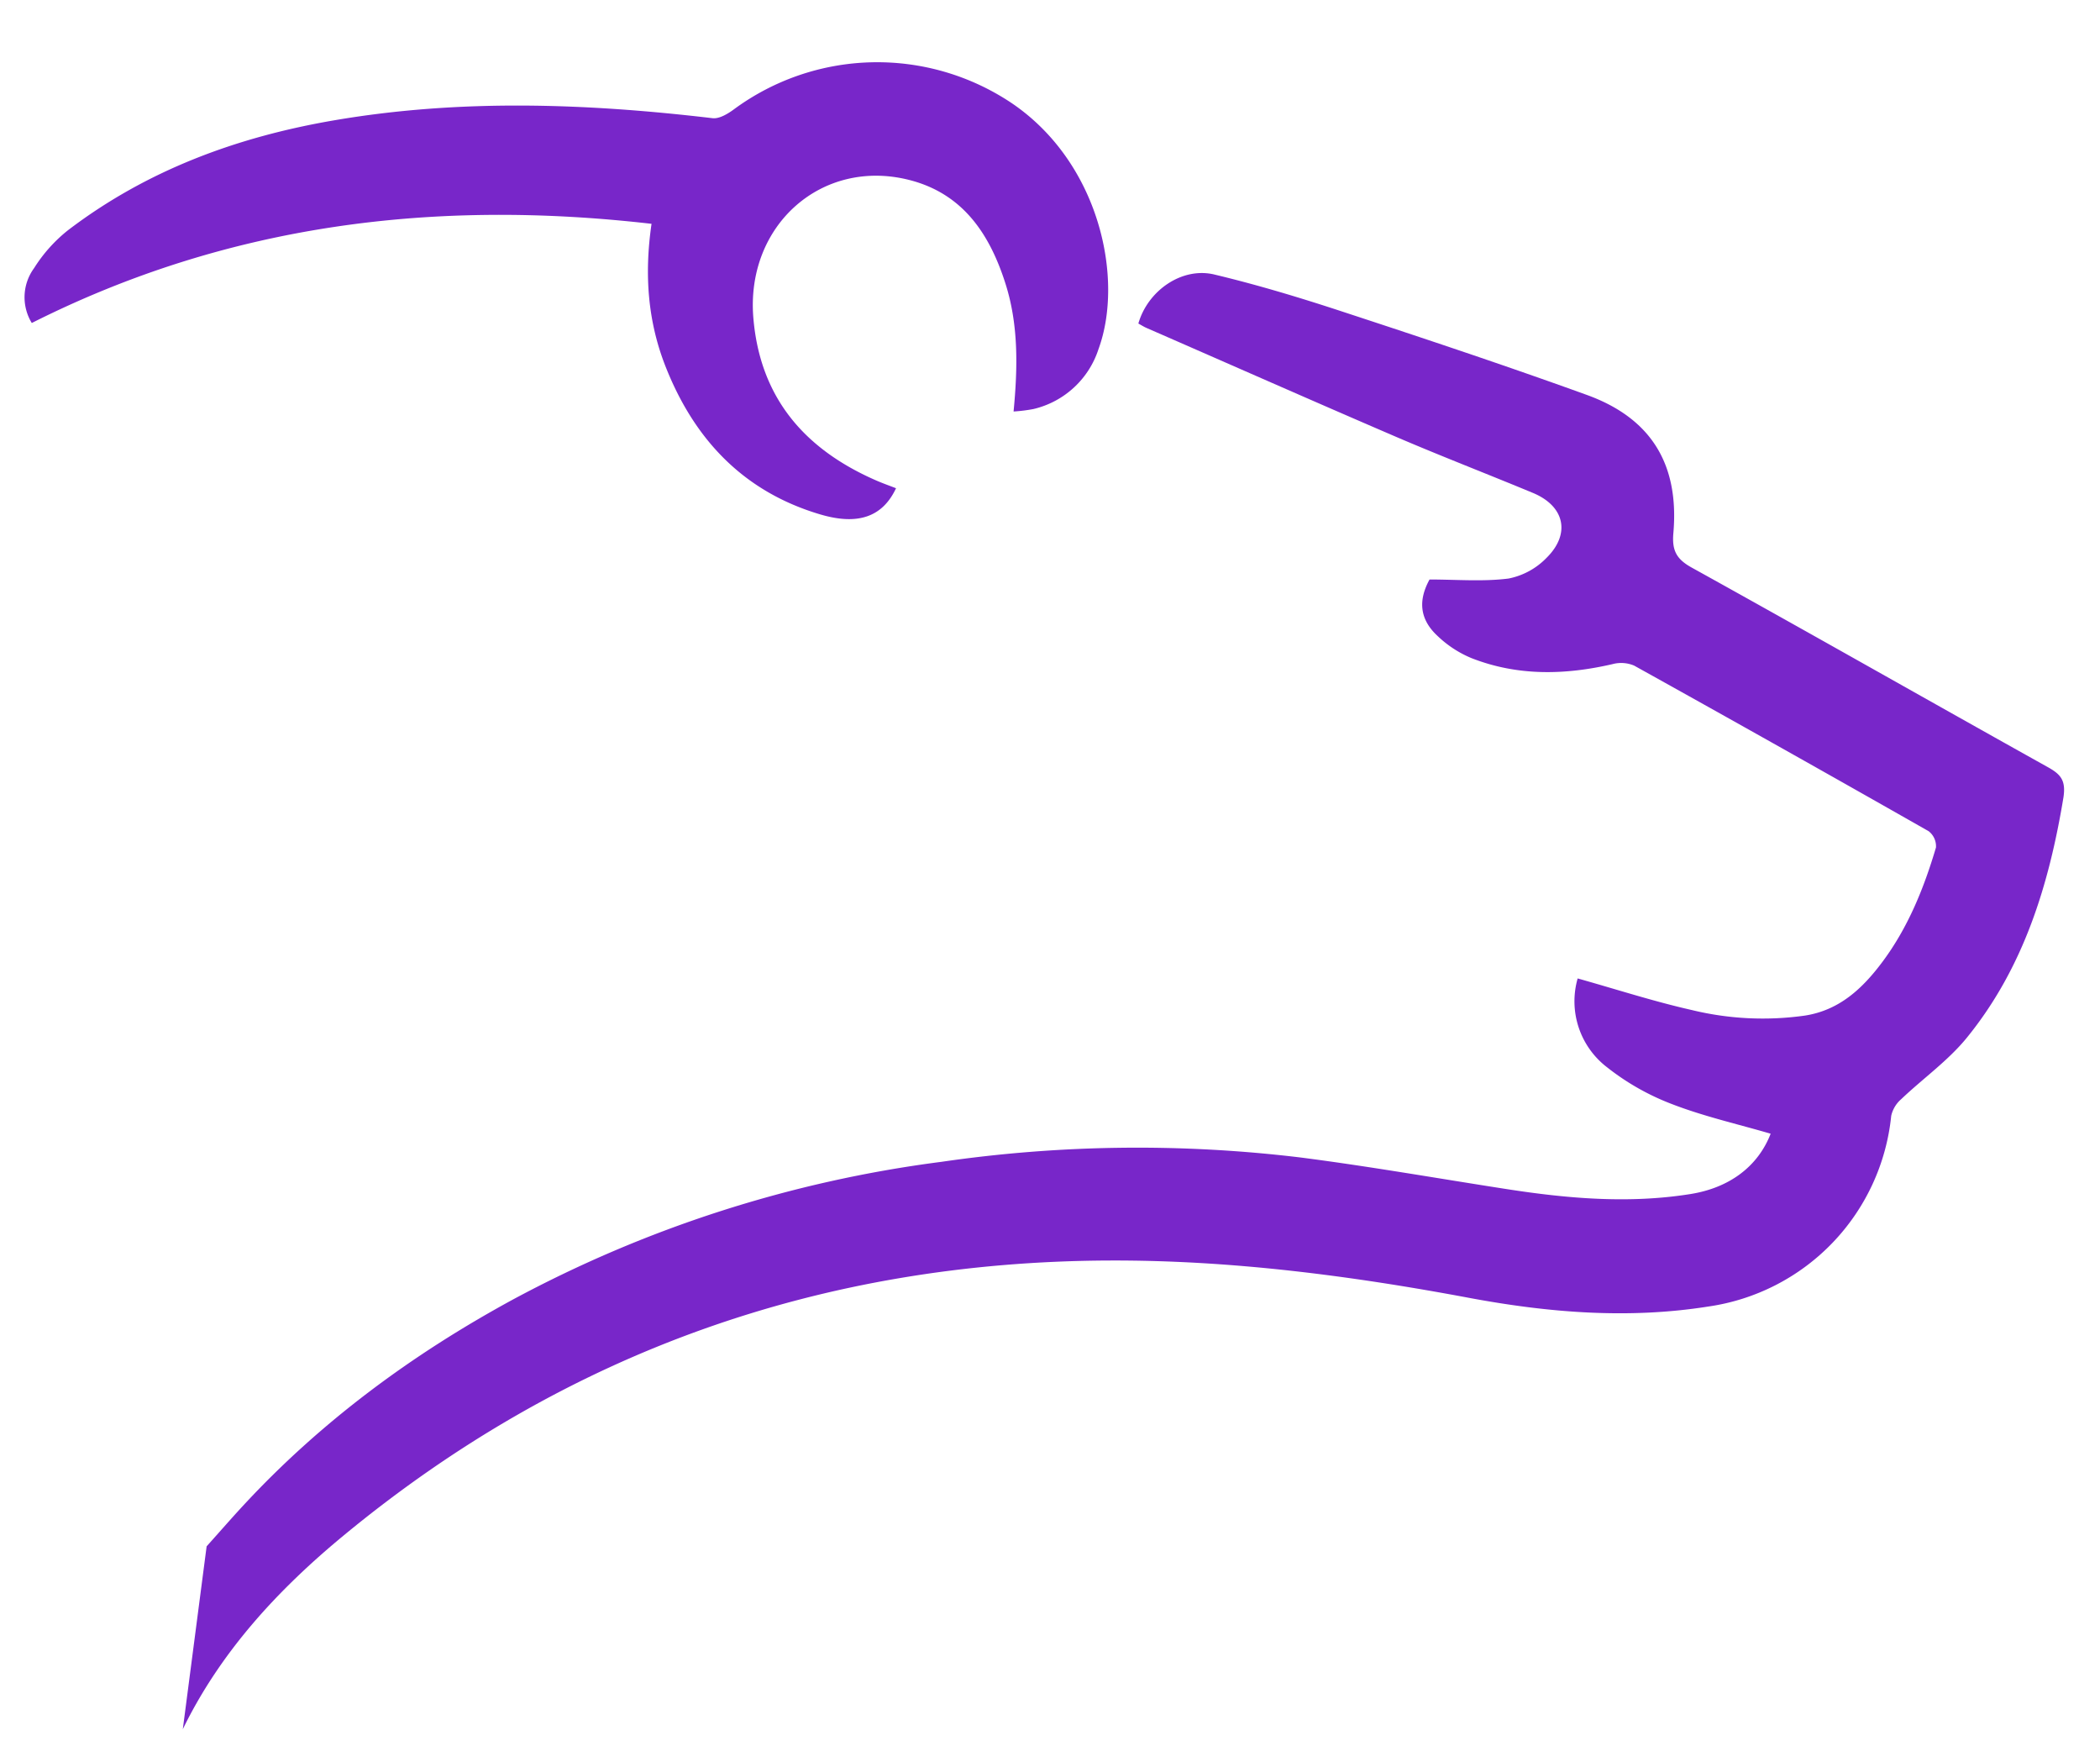
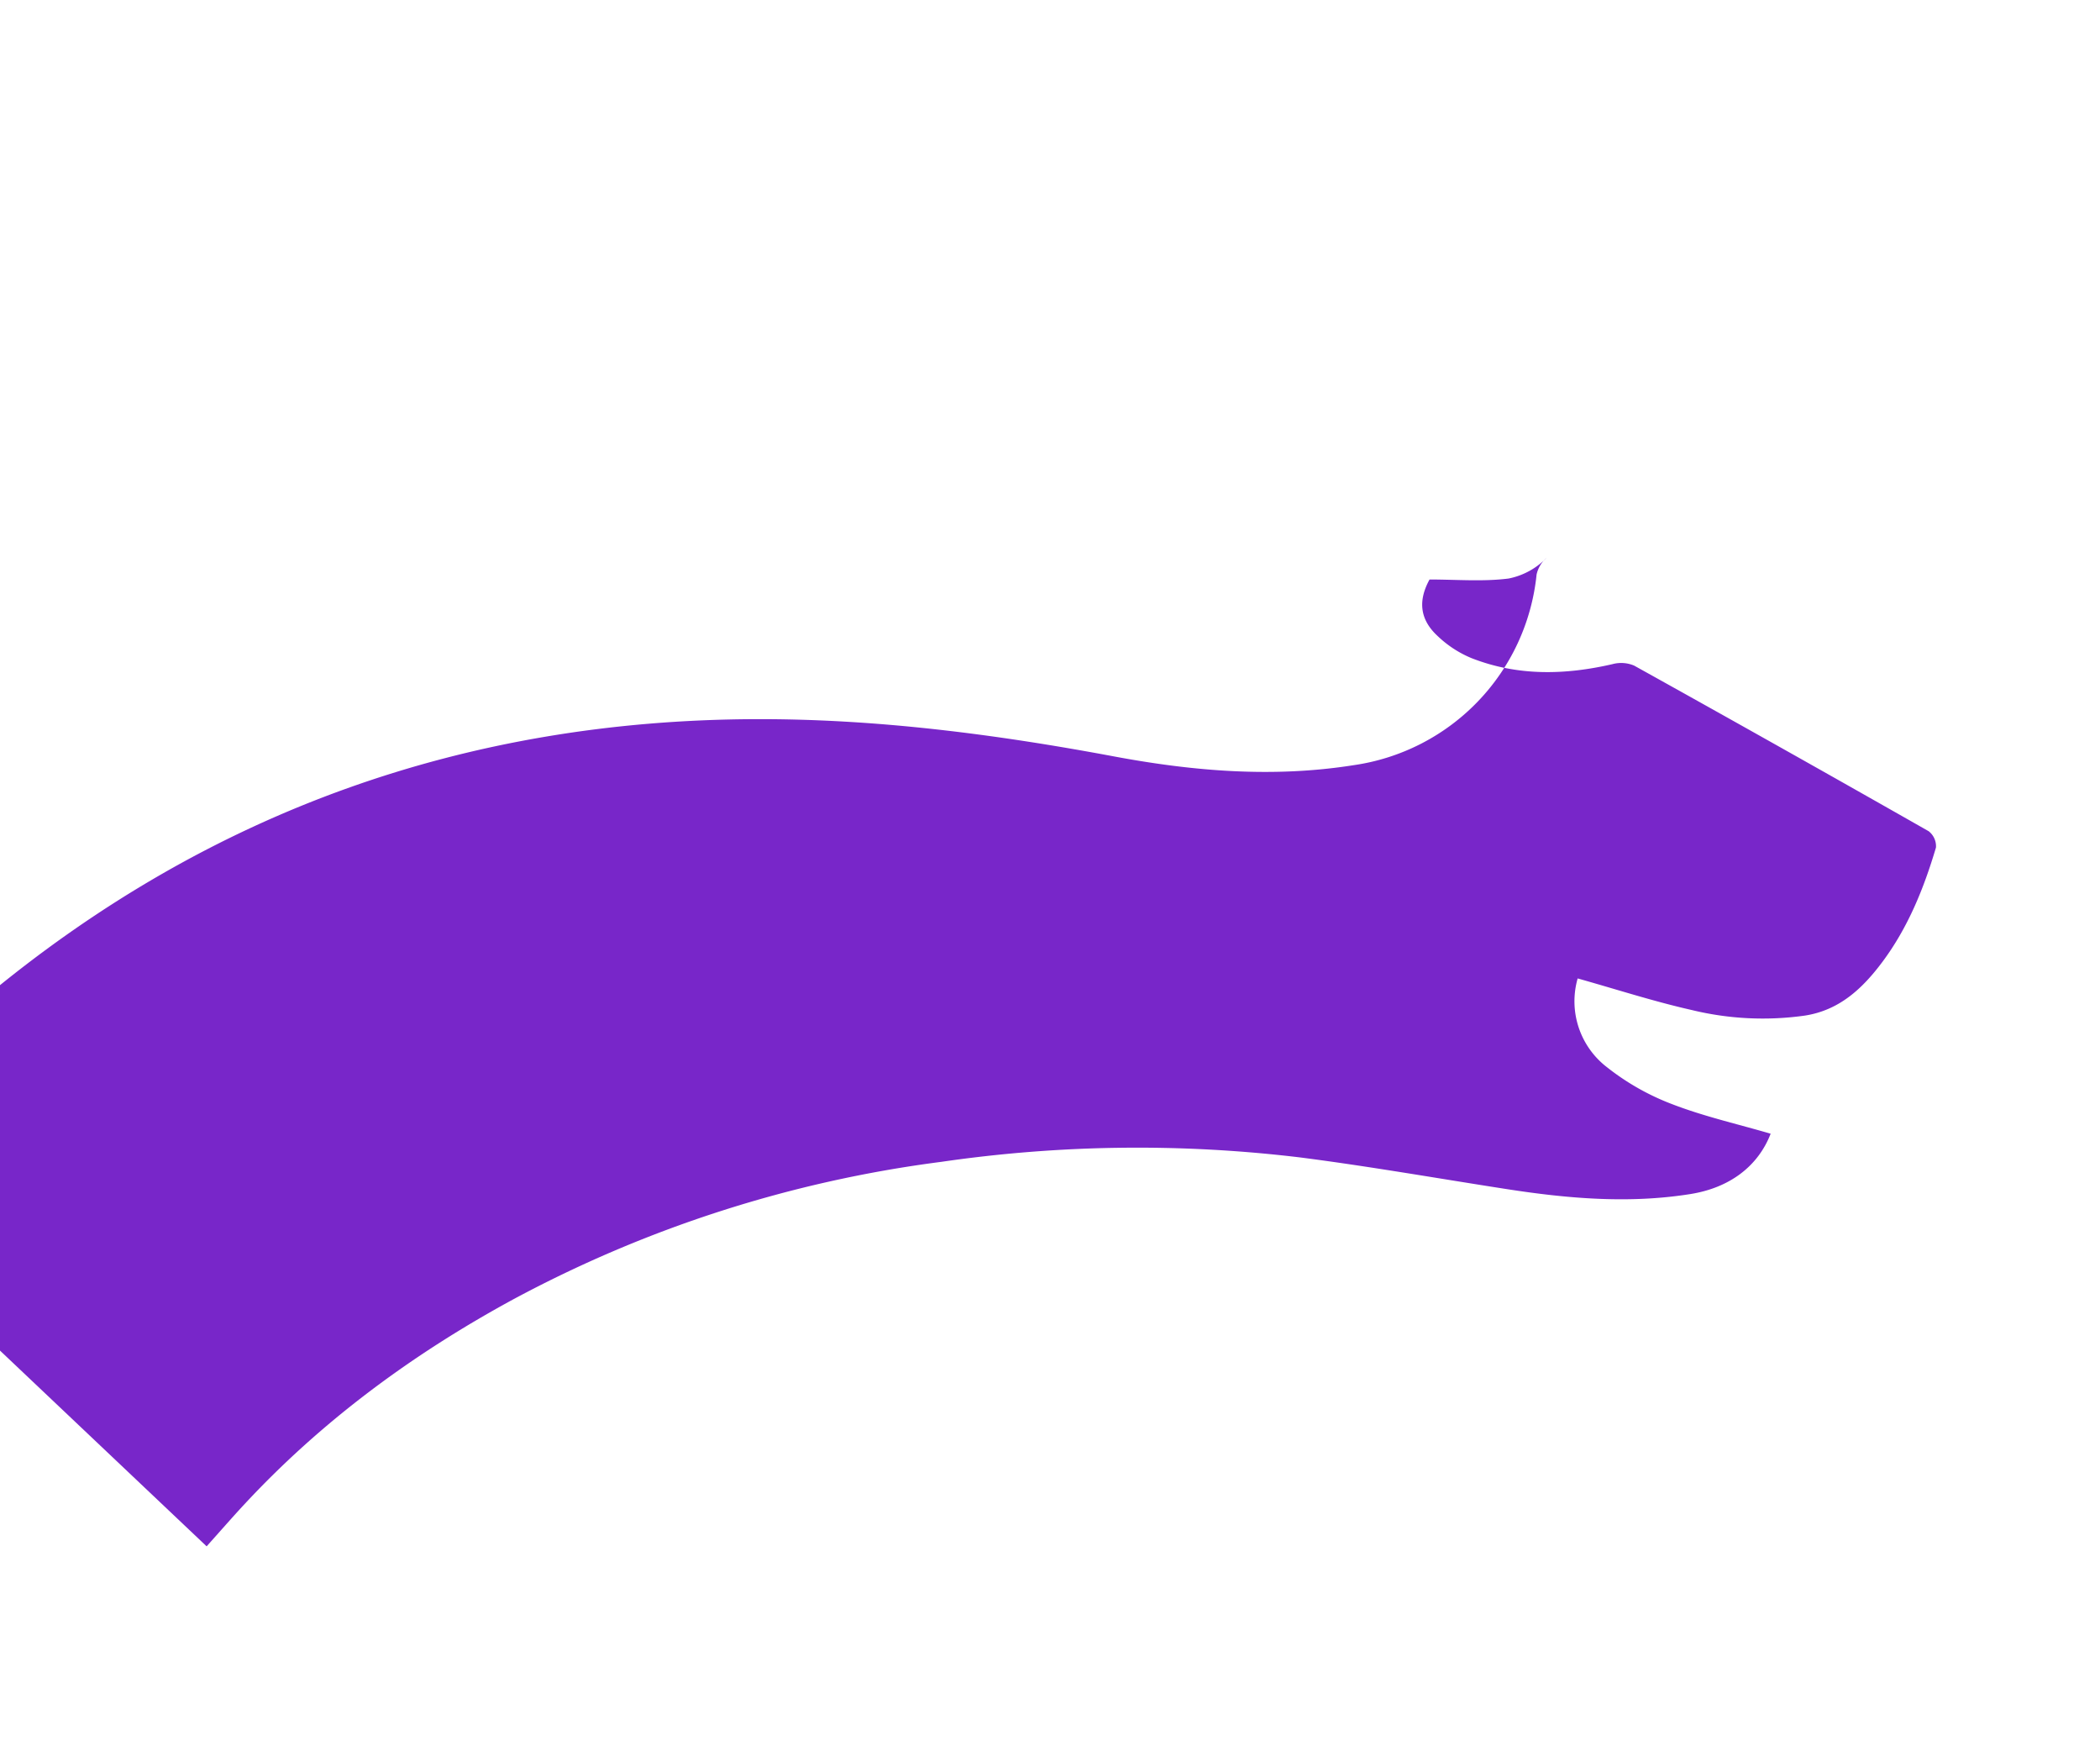
<svg xmlns="http://www.w3.org/2000/svg" xmlns:ns1="http://sodipodi.sourceforge.net/DTD/sodipodi-0.dtd" xmlns:ns2="http://www.inkscape.org/namespaces/inkscape" id="Layer_1" data-name="Layer 1" viewBox="0 0 348.2 290.27" version="1.1" ns1:docname="vite.svg" width="348.2" height="290.27" ns2:export-filename="vite.png" ns2:export-xdpi="96" ns2:export-ydpi="96" ns2:version="1.2.2 (b0a8486541, 2022-12-01)">
  <ns1:namedview id="namedview54" pagecolor="#ffffff" bordercolor="#000000" borderopacity="0.25" ns2:showpageshadow="2" ns2:pageopacity="0.0" ns2:pagecheckerboard="0" ns2:deskcolor="#d1d1d1" showgrid="false" ns2:zoom="2.1422825" ns2:cx="140.27095" ns2:cy="158.94262" ns2:window-width="950" ns2:window-height="1010" ns2:window-x="0" ns2:window-y="0" ns2:window-maximized="0" ns2:current-layer="Layer_1" />
  <defs id="defs47">
    <style id="style45">.cls-1{fill:#f15b2a;}</style>
  </defs>
-   <path class="cls-1" d="m 34.261,256.333 c 2.34,-2.61 4.14,-4.68 6,-6.69 12.95,-14 28.08,-25.14 44.78,-34.22 a 205.37,205.37 0 0 1 71.06,-22.83 225.82,225.82 0 0 1 59.45,-0.73 c 11.46,1.47 22.85,3.48 34.27,5.25 10.12,1.57 20.27,2.45 30.48,0.82 6.55,-1.05 11.21,-4.64 13.29,-10 -5.51,-1.61 -11,-2.85 -16.26,-4.87 a 40.61,40.61 0 0 1 -10.85,-6.13 13.77,13.77 0 0 1 -4.89,-14.74 c 6.38,1.79 12.59,3.81 18.93,5.24 a 49.83,49.83 0 0 0 18.74,0.92 c 5.76,-0.89 9.6,-4.53 12.88,-8.93 4.24,-5.69 6.86,-12.19 8.86,-18.93 a 3.14,3.14 0 0 0 -1.22,-2.71 q -24.35,-13.85 -48.83,-27.45 a 5.54,5.54 0 0 0 -3.59,-0.24 c -7.89,1.82 -15.73,2 -23.38,-1 a 18.23,18.23 0 0 1 -5.64,-3.69 c -3,-2.79 -3.19,-5.91 -1.31,-9.34 4.48,0 8.85,0.38 13.1,-0.16 a 12,12 0 0 0 6.3,-3.43 c 4.05,-4 3,-8.6 -2.3,-10.78 -7.56,-3.14 -15.2,-6.08 -22.72,-9.31 -13.79,-5.93 -27.51,-12 -41.26,-18 -0.49,-0.21 -0.95,-0.51 -1.4,-0.75 1.56,-5.46 7.22,-9.41 12.59,-8.13 7.24,1.73 14.38,3.89 21.45,6.22 13.47,4.42 26.93,8.9 40.26,13.72 10.72,3.86 15.4,11.51 14.41,22.92 -0.25,2.84 0.47,4.29 3,5.7 19.75,10.94 39.38,22.11 59.1,33.11 2.14,1.19 3,2.2 2.58,5 -2.39,14.49 -6.6,28.25 -16,39.82 -3.11,3.83 -7.3,6.78 -10.91,10.22 a 5.11,5.11 0 0 0 -1.65,2.76 35.56,35.56 0 0 1 -30.41,31.62 c -13.25,2.09 -26.4,1 -39.43,-1.42 -19.74,-3.7 -39.56,-6.29 -59.7,-6.22 -47.73,0.16 -90.14,15.14 -127,45.53 -10.91,9 -20.44,19.27 -26.73,32.16" id="path49" style="fill:#7826c9;fill-opacity:1" />
-   <path class="cls-1" d="m 168.061,68.213 c 0.7,-7.33 0.82,-14.34 -1.32,-21.12 -2.59,-8.19 -7,-14.95 -15.9,-17.24 -14.54,-3.74 -27.19,7.48 -25.93,22.81 1.1,13.32 8.54,21.84 20.41,27 1.06,0.46 2.16,0.85 3.25,1.27 -2.22,4.73 -6.28,6.21 -12.6,4.33 -12.63,-3.75 -20.78,-12.34 -25.55,-24.34 -3,-7.52 -3.62,-15.35 -2.39,-23.82 -35.83,-4.12 -70.11,0 -102.76,16.44 a 8.17,8.17 0 0 1 0.39,-9.11 24.93,24.93 0 0 1 5.59,-6.25 c 13.12,-10 28.11,-15.5 44.23,-18.25 20.87,-3.56 41.76,-2.81 62.67,-0.34 1.11,0.13 2.53,-0.72 3.54,-1.47 a 40.06,40.06 0 0 1 46.1,-1 c 14.6,9.92 18.6,29.17 14.35,40.75 a 14.92,14.92 0 0 1 -10.78,9.93 25.74,25.74 0 0 1 -3.3,0.41 z" id="path51" style="fill:#7826c9;fill-opacity:1" />
+   <path class="cls-1" d="m 34.261,256.333 c 2.34,-2.61 4.14,-4.68 6,-6.69 12.95,-14 28.08,-25.14 44.78,-34.22 a 205.37,205.37 0 0 1 71.06,-22.83 225.82,225.82 0 0 1 59.45,-0.73 c 11.46,1.47 22.85,3.48 34.27,5.25 10.12,1.57 20.27,2.45 30.48,0.82 6.55,-1.05 11.21,-4.64 13.29,-10 -5.51,-1.61 -11,-2.85 -16.26,-4.87 a 40.61,40.61 0 0 1 -10.85,-6.13 13.77,13.77 0 0 1 -4.89,-14.74 c 6.38,1.79 12.59,3.81 18.93,5.24 a 49.83,49.83 0 0 0 18.74,0.92 c 5.76,-0.89 9.6,-4.53 12.88,-8.93 4.24,-5.69 6.86,-12.19 8.86,-18.93 a 3.14,3.14 0 0 0 -1.22,-2.71 q -24.35,-13.85 -48.83,-27.45 a 5.54,5.54 0 0 0 -3.59,-0.24 c -7.89,1.82 -15.73,2 -23.38,-1 a 18.23,18.23 0 0 1 -5.64,-3.69 c -3,-2.79 -3.19,-5.91 -1.31,-9.34 4.48,0 8.85,0.38 13.1,-0.16 a 12,12 0 0 0 6.3,-3.43 a 5.11,5.11 0 0 0 -1.65,2.76 35.56,35.56 0 0 1 -30.41,31.62 c -13.25,2.09 -26.4,1 -39.43,-1.42 -19.74,-3.7 -39.56,-6.29 -59.7,-6.22 -47.73,0.16 -90.14,15.14 -127,45.53 -10.91,9 -20.44,19.27 -26.73,32.16" id="path49" style="fill:#7826c9;fill-opacity:1" />
</svg>